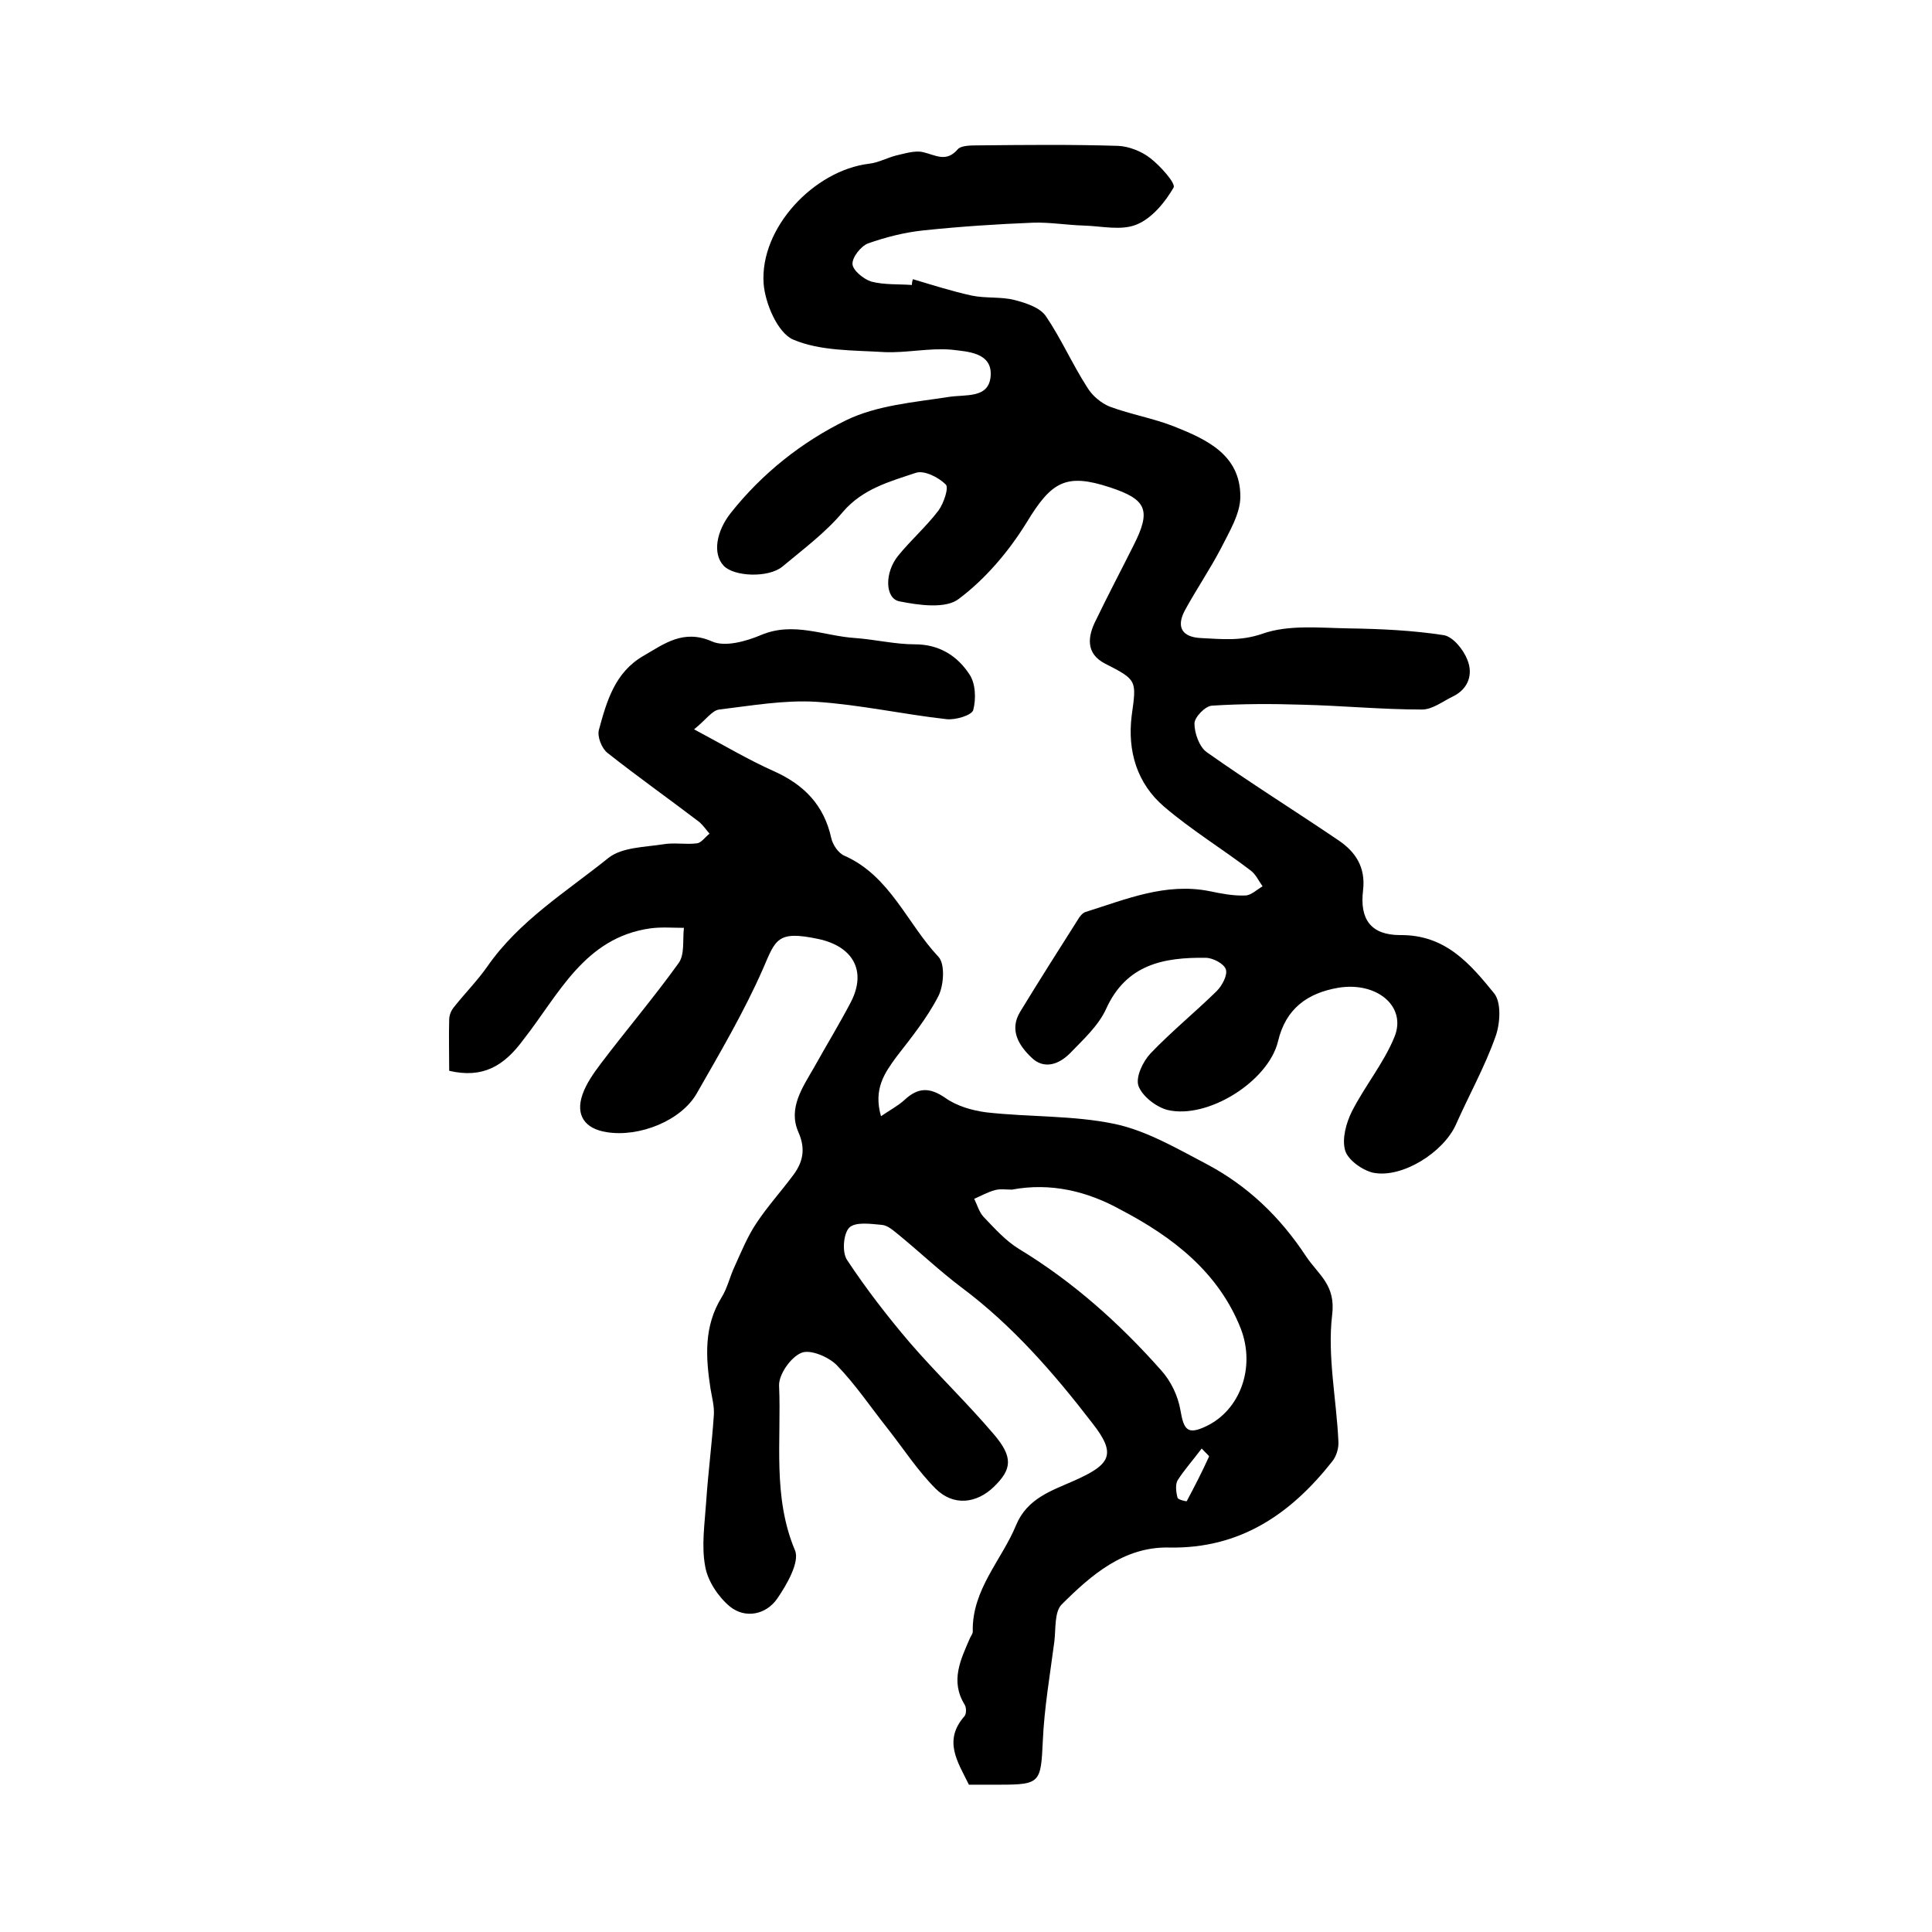
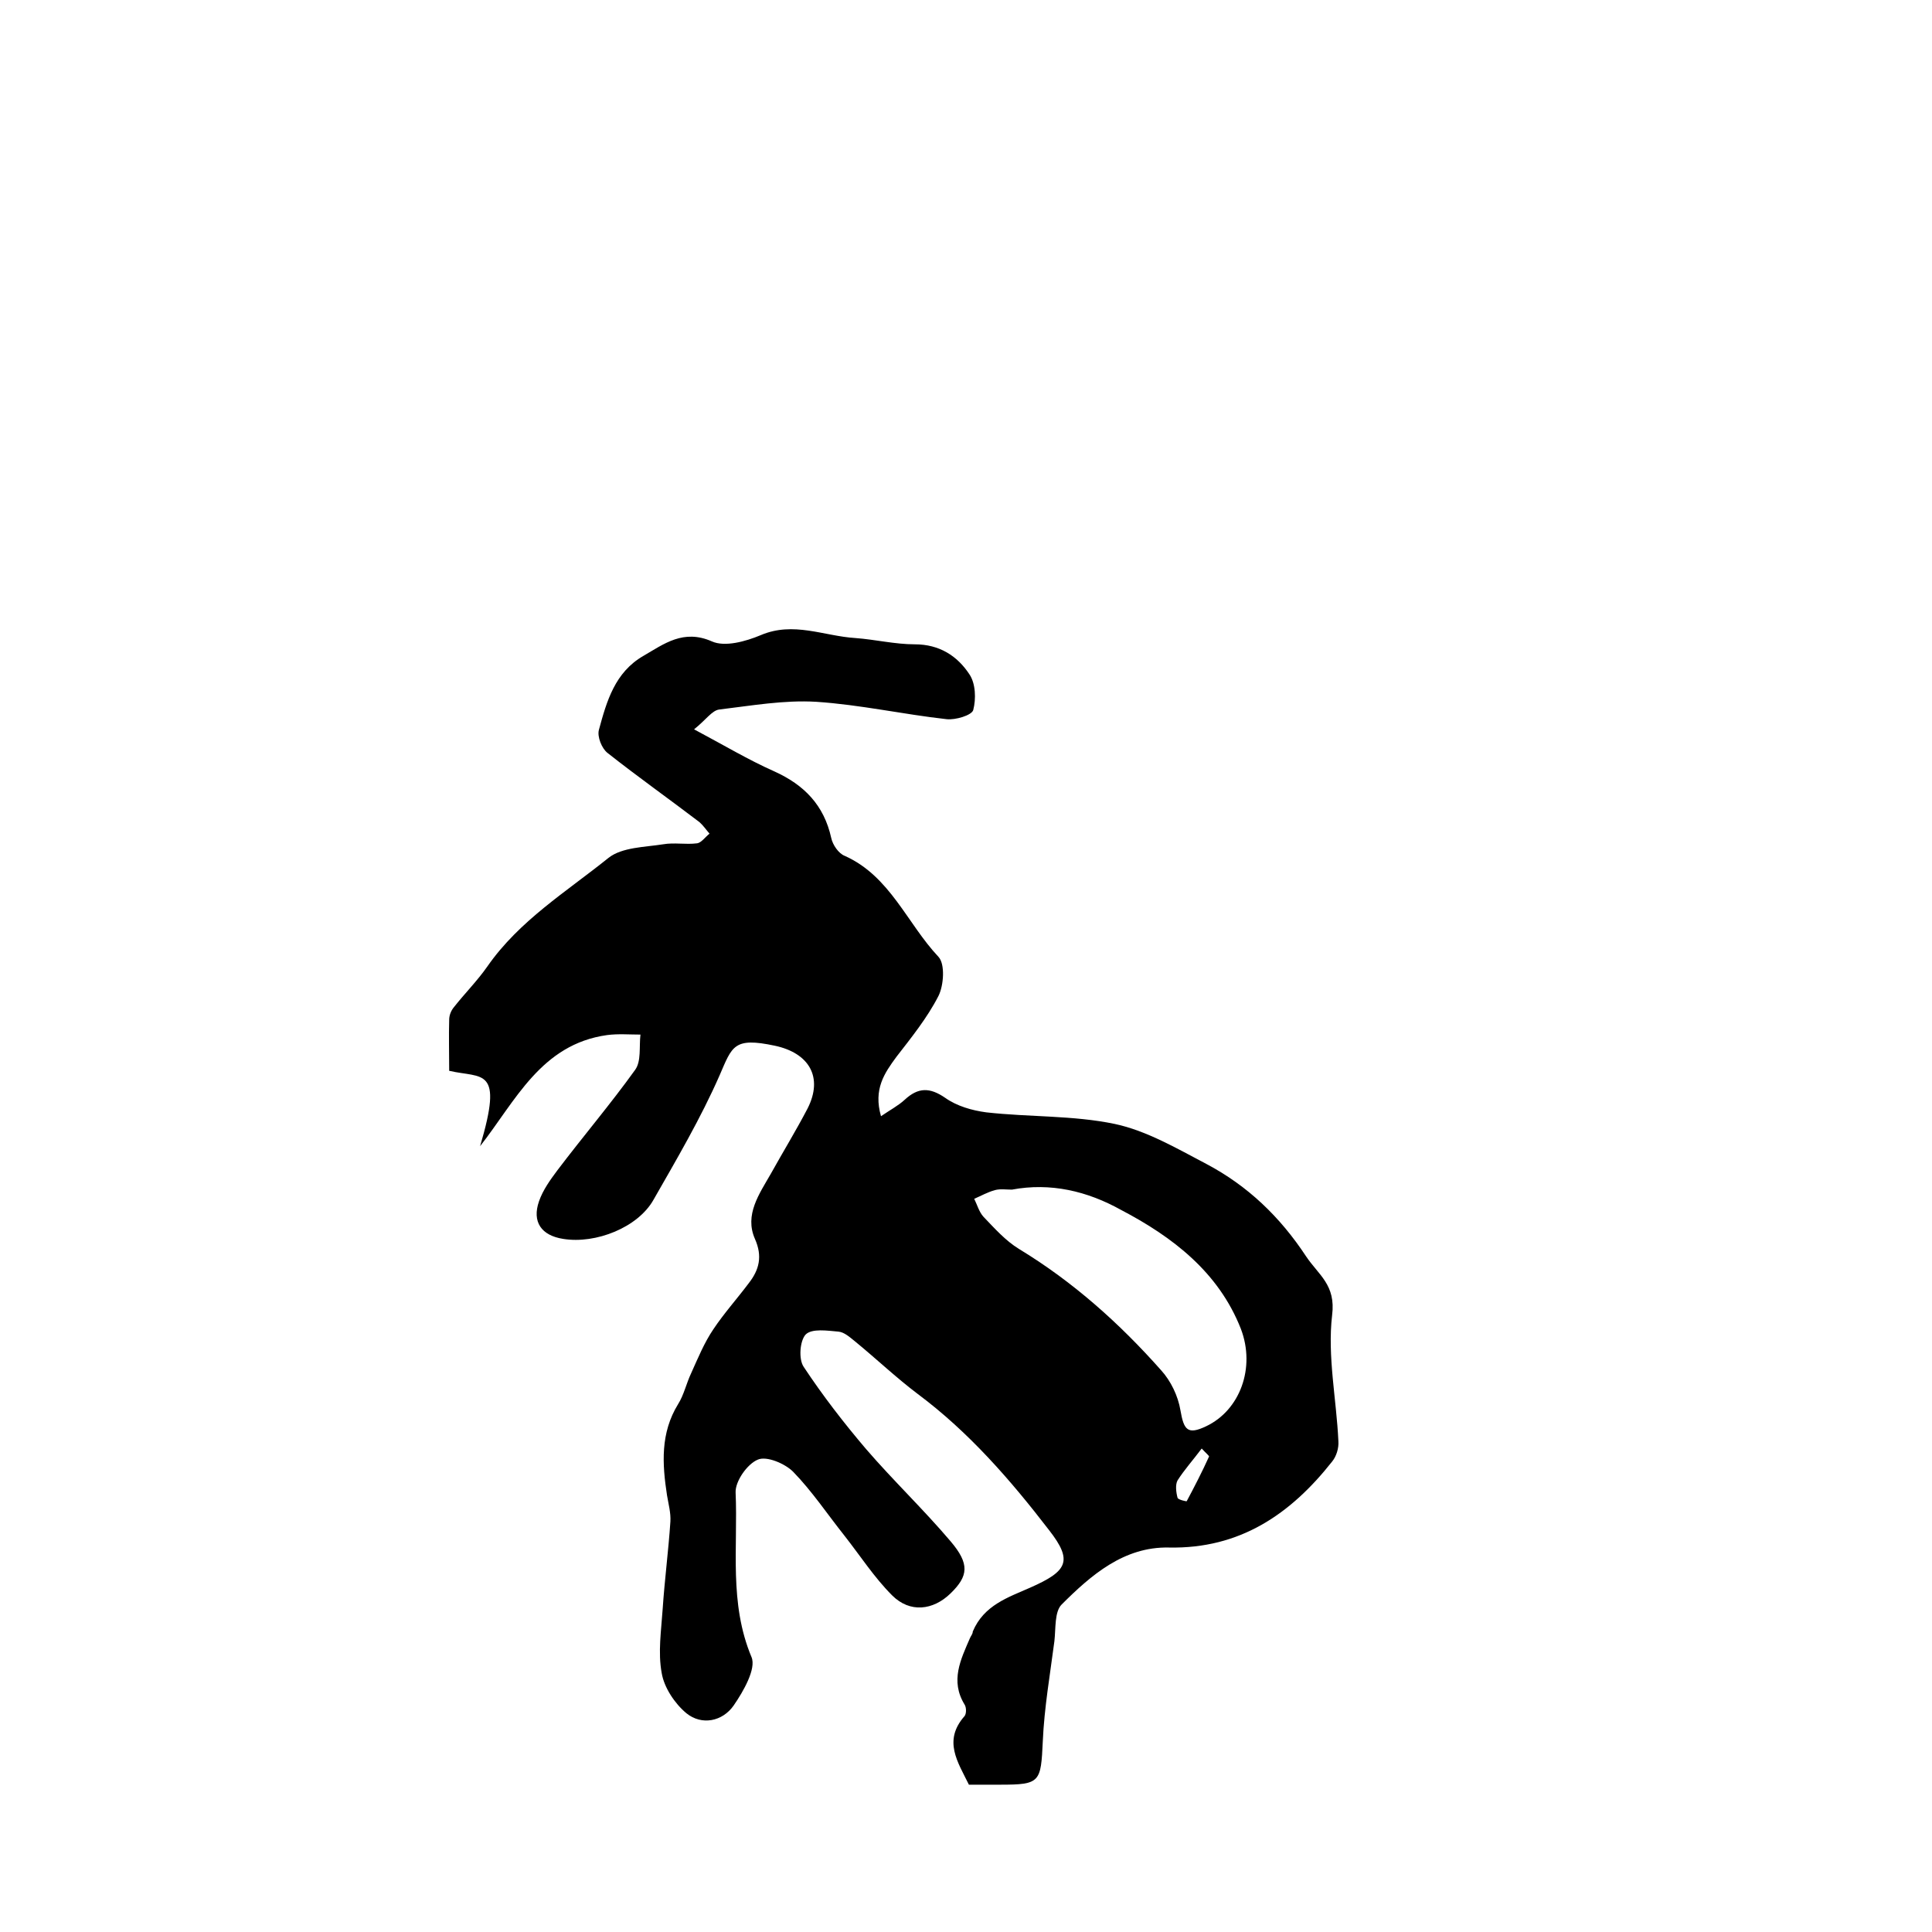
<svg xmlns="http://www.w3.org/2000/svg" version="1.1" id="图层_1" x="0px" y="0px" viewBox="0 0 400 400" style="enable-background:new 0 0 400 400;" xml:space="preserve">
  <style type="text/css">
	.st0{fill:#FFFFFF;}
</style>
  <g>
-     <path d="M93,221.7c0-3.7-0.1-7.2,0-10.6c0-0.9,0.4-1.9,1-2.6c2.2-2.8,4.8-5.4,6.9-8.4c6.6-9.5,16.4-15.5,25.1-22.5   c2.8-2.2,7.5-2.2,11.3-2.8c2.3-0.4,4.7,0.1,7-0.2c0.9-0.1,1.7-1.3,2.6-2c-0.7-0.8-1.3-1.7-2.1-2.4c-6.3-4.8-12.8-9.4-19-14.3   c-1.2-0.9-2.2-3.4-1.8-4.8c1.6-5.9,3.3-11.9,9.2-15.3c4.3-2.5,8.3-5.6,14.2-3c2.7,1.2,7,0,10.1-1.3c6.8-2.9,13.1,0.2,19.6,0.6   c4.1,0.3,8.2,1.3,12.3,1.3c5.1,0,8.8,2.4,11.3,6.2c1.3,1.9,1.4,5.1,0.8,7.4c-0.3,1.1-3.7,2.1-5.5,1.9c-9-1-17.9-3-27-3.6   c-6.7-0.4-13.4,0.8-20.1,1.6c-1.5,0.2-2.7,2.1-5.2,4.1c6.2,3.3,11.2,6.3,16.6,8.7c6.2,2.8,10.3,7,11.8,13.8   c0.3,1.4,1.5,3.2,2.8,3.7c9.4,4.2,12.9,14,19.4,20.9c1.4,1.5,1.1,5.9,0,8.1c-2.3,4.5-5.6,8.6-8.7,12.6c-2.5,3.4-4.8,6.7-3.2,12.3   c1.9-1.3,3.6-2.2,4.9-3.4c2.8-2.6,5.2-2.6,8.4-0.4c2.4,1.7,5.5,2.6,8.5,3c8.9,1,18,0.6,26.6,2.4c6.6,1.4,12.9,5.1,19,8.3   c8.5,4.5,15.2,10.9,20.6,19.1c2.6,3.9,6.2,5.9,5.4,12.2c-1,8.5,0.9,17.4,1.3,26.1c0.1,1.4-0.4,3.1-1.3,4.2   c-8.6,10.9-19.1,18.1-33.8,17.8c-9.3-0.2-16.1,5.7-22.2,11.8c-1.5,1.5-1.2,5-1.5,7.6c-0.9,6.9-2.1,13.8-2.4,20.7   c-0.4,8.5-0.5,9-8.8,9c-2.2,0-4.3,0-6.5,0c-2.3-4.7-5.4-9.1-0.9-14.2c0.4-0.5,0.4-1.8,0-2.4c-3-4.9-0.8-9.3,1.1-13.7   c0.2-0.5,0.6-0.9,0.6-1.4c-0.2-8.7,6-14.8,9-22.1c2.3-5.5,7.4-7.1,11.9-9.1c7.7-3.4,8.9-5.5,3.9-11.9c-8-10.4-16.6-20.3-27.2-28.2   c-4.5-3.4-8.6-7.3-13-10.9c-1-0.8-2.2-1.9-3.4-2c-2.3-0.2-5.5-0.7-6.8,0.6c-1.2,1.3-1.5,5.1-0.4,6.7c3.9,5.9,8.3,11.6,12.9,17   c5.6,6.5,11.9,12.5,17.5,19.1c4,4.7,3.7,7.2,0,10.8c-3.6,3.5-8.4,4.1-12.1,0.4c-3.7-3.7-6.6-8.2-9.9-12.4   c-3.5-4.4-6.7-9.2-10.6-13.2c-1.7-1.7-5.5-3.3-7.3-2.5c-2.2,0.9-4.7,4.5-4.6,6.8c0.5,11.4-1.4,22.9,3.3,34.1c1,2.4-1.7,7.1-3.7,10   c-2.3,3.3-6.6,4.2-9.8,1.6c-2.4-2-4.6-5.3-5.1-8.3c-0.8-4.3-0.1-8.8,0.2-13.3c0.4-6,1.2-12.1,1.6-18.1c0.1-1.8-0.4-3.6-0.7-5.4   c-1-6.5-1.4-12.9,2.3-18.9c1.2-1.9,1.7-4.3,2.7-6.4c1.4-3.1,2.7-6.3,4.6-9.1c2.2-3.3,4.9-6.3,7.3-9.5c2.2-2.8,2.9-5.6,1.3-9.2   c-2.2-5,0.9-9.3,3.3-13.5c2.5-4.5,5.2-8.9,7.6-13.5c3.3-6.5,0.3-11.5-6.8-13c-8.5-1.8-8.8,0.1-11.4,6.1   c-3.9,8.9-8.9,17.4-13.7,25.8c-3.2,5.7-11.9,9.2-18.7,8.1c-4.5-0.7-6.5-3.5-5-7.8c0.8-2.3,2.3-4.4,3.8-6.4c5.3-7,11-13.7,16.1-20.8   c1.3-1.8,0.8-4.8,1.1-7.3c-2.3,0-4.6-0.2-6.9,0.1c-13.7,1.9-19,13.7-26.3,23C104.3,220.8,99.9,223.3,93,221.7z M209.5,246.3   c-1.2,0-2.4-0.2-3.5,0.1c-1.5,0.4-2.9,1.2-4.3,1.8c0.6,1.2,1,2.7,1.9,3.7c2.3,2.4,4.6,5,7.4,6.7c11.2,6.8,20.8,15.4,29.4,25.1   c2,2.2,3.5,5.3,4,8.3c0.7,4.1,1.5,5.1,5.3,3.3c7-3.3,10.3-12.1,7.2-20.2c-4.6-11.7-14.1-19-24.8-24.6   C225.1,246.6,217.5,244.8,209.5,246.3z M248.8,299.9c-1.8,2.4-3.6,4.4-5,6.6c-0.5,0.9-0.3,2.5,0,3.6c0.1,0.4,1.9,0.8,1.9,0.7   c1.6-3,3.2-6.1,4.6-9.2C250.5,301.5,249.6,300.8,248.8,299.9z" />
-     <path d="M189,57.8c4,1.2,8.1,2.5,12.2,3.4c2.9,0.6,6,0.2,8.8,0.9c2.3,0.6,5.2,1.5,6.5,3.3c3.2,4.7,5.5,10,8.6,14.8   c1,1.7,2.9,3.3,4.7,4c4.3,1.6,9,2.4,13.3,4.1c6.8,2.7,13.7,5.9,13.7,14.5c0,3.6-2.3,7.3-4,10.7c-2.3,4.4-5.1,8.5-7.5,12.9   c-1.8,3.4-0.6,5.5,3.3,5.7c4.3,0.2,8.2,0.7,12.8-0.9c5.4-1.9,11.8-1.2,17.8-1.1c6.6,0.1,13.2,0.4,19.7,1.4c1.9,0.3,4.1,3,4.9,5.1   c1.2,2.9,0.3,6-3,7.6c-2.1,1-4.2,2.7-6.4,2.7c-8.3,0-16.5-0.8-24.8-1c-6.2-0.2-12.5-0.2-18.7,0.2c-1.4,0.1-3.6,2.4-3.6,3.7   c0,2,1,4.8,2.5,5.9c8.9,6.3,18.2,12.1,27.2,18.2c3.6,2.4,5.8,5.6,5.2,10.5c-0.7,5.9,1.6,9.2,7.7,9.2c9.4-0.1,14.5,6,19.4,12   c1.6,1.9,1.3,6.4,0.3,9.1c-2.2,6.2-5.5,12.1-8.2,18.2c-2.6,5.7-11.1,11.1-17.1,9.9c-2.2-0.5-5.2-2.6-5.8-4.6   c-0.7-2.4,0.2-5.7,1.4-8.1c2.7-5.3,6.6-10,8.8-15.4c2.6-6.3-3.6-11.5-11.6-10.2c-6.4,1.1-10.9,4.3-12.5,11.1   c-2,8.3-14.6,16.2-22.9,14.2c-2.3-0.6-5.2-2.8-6-5c-0.6-1.8,0.9-5,2.5-6.7c4.3-4.5,9.2-8.5,13.7-12.9c1.1-1.1,2.3-3.3,1.9-4.5   c-0.4-1.2-2.7-2.4-4.2-2.4c-8.6-0.1-16.4,1.3-20.6,10.6c-1.6,3.5-4.8,6.4-7.5,9.2c-2.3,2.3-5.4,3.4-8,0.8c-2.5-2.4-4.6-5.6-2.3-9.4   c3.9-6.4,7.9-12.7,11.9-19c0.4-0.7,1-1.5,1.7-1.7c8.3-2.6,16.5-6.1,25.6-4.3c2.4,0.5,4.9,1,7.4,0.9c1.2,0,2.4-1.2,3.6-1.9   c-0.8-1.1-1.4-2.5-2.5-3.3c-5.9-4.5-12.3-8.4-17.9-13.2c-5.6-4.8-7.6-11.5-6.7-18.8c1-7.3,1.2-7.4-5.5-10.8c-4.1-2.1-3.6-5.7-1.9-9   c2.5-5.2,5.2-10.3,7.8-15.5c3.7-7.3,2.7-9.5-4.9-12c-9.1-3-12.1-1.2-17.2,7.2c-3.7,6-8.5,11.7-14.1,15.9c-2.7,2.1-8.3,1.3-12.3,0.5   c-3-0.6-3.1-6-0.2-9.5c2.6-3.2,5.8-6,8.3-9.3c1.1-1.5,2.2-4.8,1.5-5.4c-1.5-1.5-4.5-3-6.2-2.4c-5.4,1.8-11,3.3-15.1,8.1   c-3.6,4.3-8.2,7.7-12.5,11.3c-2.9,2.4-10.1,2.1-12.2-0.2c-2.3-2.5-1.5-7.1,1.5-10.9c6.5-8.2,14.7-14.7,23.9-19.2   c6.4-3.1,14-3.7,21.1-4.8c3.6-0.6,8.4,0.4,8.8-4.3c0.4-4.9-4.7-5.1-8.1-5.5c-4.6-0.4-9.3,0.7-13.9,0.5c-6.4-0.4-13.3-0.2-18.9-2.6   c-3.2-1.4-5.8-7.5-6.1-11.6c-0.8-11.5,10.4-23.4,21.8-24.8c1.9-0.2,3.7-1.2,5.6-1.7c1.8-0.4,3.9-1.1,5.6-0.7   c2.6,0.6,4.8,2.2,7.2-0.6c0.7-0.8,2.8-0.8,4.2-0.8c9.7-0.1,19.3-0.2,29,0.1c2.2,0.1,4.8,1.1,6.6,2.5c2.1,1.6,5.3,5.2,4.9,6.1   c-1.8,3.1-4.5,6.4-7.7,7.7c-3.2,1.3-7.3,0.3-10.9,0.2c-3.5-0.1-7-0.7-10.4-0.6c-7.6,0.3-15.2,0.8-22.8,1.6   c-3.9,0.4-7.8,1.4-11.5,2.7c-1.5,0.6-3.3,2.9-3.2,4.3c0.1,1.3,2.3,3.1,3.9,3.6c2.7,0.7,5.6,0.5,8.4,0.7   C188.8,58.5,188.9,58.1,189,57.8z" />
+     <path d="M93,221.7c0-3.7-0.1-7.2,0-10.6c0-0.9,0.4-1.9,1-2.6c2.2-2.8,4.8-5.4,6.9-8.4c6.6-9.5,16.4-15.5,25.1-22.5   c2.8-2.2,7.5-2.2,11.3-2.8c2.3-0.4,4.7,0.1,7-0.2c0.9-0.1,1.7-1.3,2.6-2c-0.7-0.8-1.3-1.7-2.1-2.4c-6.3-4.8-12.8-9.4-19-14.3   c-1.2-0.9-2.2-3.4-1.8-4.8c1.6-5.9,3.3-11.9,9.2-15.3c4.3-2.5,8.3-5.6,14.2-3c2.7,1.2,7,0,10.1-1.3c6.8-2.9,13.1,0.2,19.6,0.6   c4.1,0.3,8.2,1.3,12.3,1.3c5.1,0,8.8,2.4,11.3,6.2c1.3,1.9,1.4,5.1,0.8,7.4c-0.3,1.1-3.7,2.1-5.5,1.9c-9-1-17.9-3-27-3.6   c-6.7-0.4-13.4,0.8-20.1,1.6c-1.5,0.2-2.7,2.1-5.2,4.1c6.2,3.3,11.2,6.3,16.6,8.7c6.2,2.8,10.3,7,11.8,13.8   c0.3,1.4,1.5,3.2,2.8,3.7c9.4,4.2,12.9,14,19.4,20.9c1.4,1.5,1.1,5.9,0,8.1c-2.3,4.5-5.6,8.6-8.7,12.6c-2.5,3.4-4.8,6.7-3.2,12.3   c1.9-1.3,3.6-2.2,4.9-3.4c2.8-2.6,5.2-2.6,8.4-0.4c2.4,1.7,5.5,2.6,8.5,3c8.9,1,18,0.6,26.6,2.4c6.6,1.4,12.9,5.1,19,8.3   c8.5,4.5,15.2,10.9,20.6,19.1c2.6,3.9,6.2,5.9,5.4,12.2c-1,8.5,0.9,17.4,1.3,26.1c0.1,1.4-0.4,3.1-1.3,4.2   c-8.6,10.9-19.1,18.1-33.8,17.8c-9.3-0.2-16.1,5.7-22.2,11.8c-1.5,1.5-1.2,5-1.5,7.6c-0.9,6.9-2.1,13.8-2.4,20.7   c-0.4,8.5-0.5,9-8.8,9c-2.2,0-4.3,0-6.5,0c-2.3-4.7-5.4-9.1-0.9-14.2c0.4-0.5,0.4-1.8,0-2.4c-3-4.9-0.8-9.3,1.1-13.7   c0.2-0.5,0.6-0.9,0.6-1.4c2.3-5.5,7.4-7.1,11.9-9.1c7.7-3.4,8.9-5.5,3.9-11.9c-8-10.4-16.6-20.3-27.2-28.2   c-4.5-3.4-8.6-7.3-13-10.9c-1-0.8-2.2-1.9-3.4-2c-2.3-0.2-5.5-0.7-6.8,0.6c-1.2,1.3-1.5,5.1-0.4,6.7c3.9,5.9,8.3,11.6,12.9,17   c5.6,6.5,11.9,12.5,17.5,19.1c4,4.7,3.7,7.2,0,10.8c-3.6,3.5-8.4,4.1-12.1,0.4c-3.7-3.7-6.6-8.2-9.9-12.4   c-3.5-4.4-6.7-9.2-10.6-13.2c-1.7-1.7-5.5-3.3-7.3-2.5c-2.2,0.9-4.7,4.5-4.6,6.8c0.5,11.4-1.4,22.9,3.3,34.1c1,2.4-1.7,7.1-3.7,10   c-2.3,3.3-6.6,4.2-9.8,1.6c-2.4-2-4.6-5.3-5.1-8.3c-0.8-4.3-0.1-8.8,0.2-13.3c0.4-6,1.2-12.1,1.6-18.1c0.1-1.8-0.4-3.6-0.7-5.4   c-1-6.5-1.4-12.9,2.3-18.9c1.2-1.9,1.7-4.3,2.7-6.4c1.4-3.1,2.7-6.3,4.6-9.1c2.2-3.3,4.9-6.3,7.3-9.5c2.2-2.8,2.9-5.6,1.3-9.2   c-2.2-5,0.9-9.3,3.3-13.5c2.5-4.5,5.2-8.9,7.6-13.5c3.3-6.5,0.3-11.5-6.8-13c-8.5-1.8-8.8,0.1-11.4,6.1   c-3.9,8.9-8.9,17.4-13.7,25.8c-3.2,5.7-11.9,9.2-18.7,8.1c-4.5-0.7-6.5-3.5-5-7.8c0.8-2.3,2.3-4.4,3.8-6.4c5.3-7,11-13.7,16.1-20.8   c1.3-1.8,0.8-4.8,1.1-7.3c-2.3,0-4.6-0.2-6.9,0.1c-13.7,1.9-19,13.7-26.3,23C104.3,220.8,99.9,223.3,93,221.7z M209.5,246.3   c-1.2,0-2.4-0.2-3.5,0.1c-1.5,0.4-2.9,1.2-4.3,1.8c0.6,1.2,1,2.7,1.9,3.7c2.3,2.4,4.6,5,7.4,6.7c11.2,6.8,20.8,15.4,29.4,25.1   c2,2.2,3.5,5.3,4,8.3c0.7,4.1,1.5,5.1,5.3,3.3c7-3.3,10.3-12.1,7.2-20.2c-4.6-11.7-14.1-19-24.8-24.6   C225.1,246.6,217.5,244.8,209.5,246.3z M248.8,299.9c-1.8,2.4-3.6,4.4-5,6.6c-0.5,0.9-0.3,2.5,0,3.6c0.1,0.4,1.9,0.8,1.9,0.7   c1.6-3,3.2-6.1,4.6-9.2C250.5,301.5,249.6,300.8,248.8,299.9z" />
  </g>
</svg>